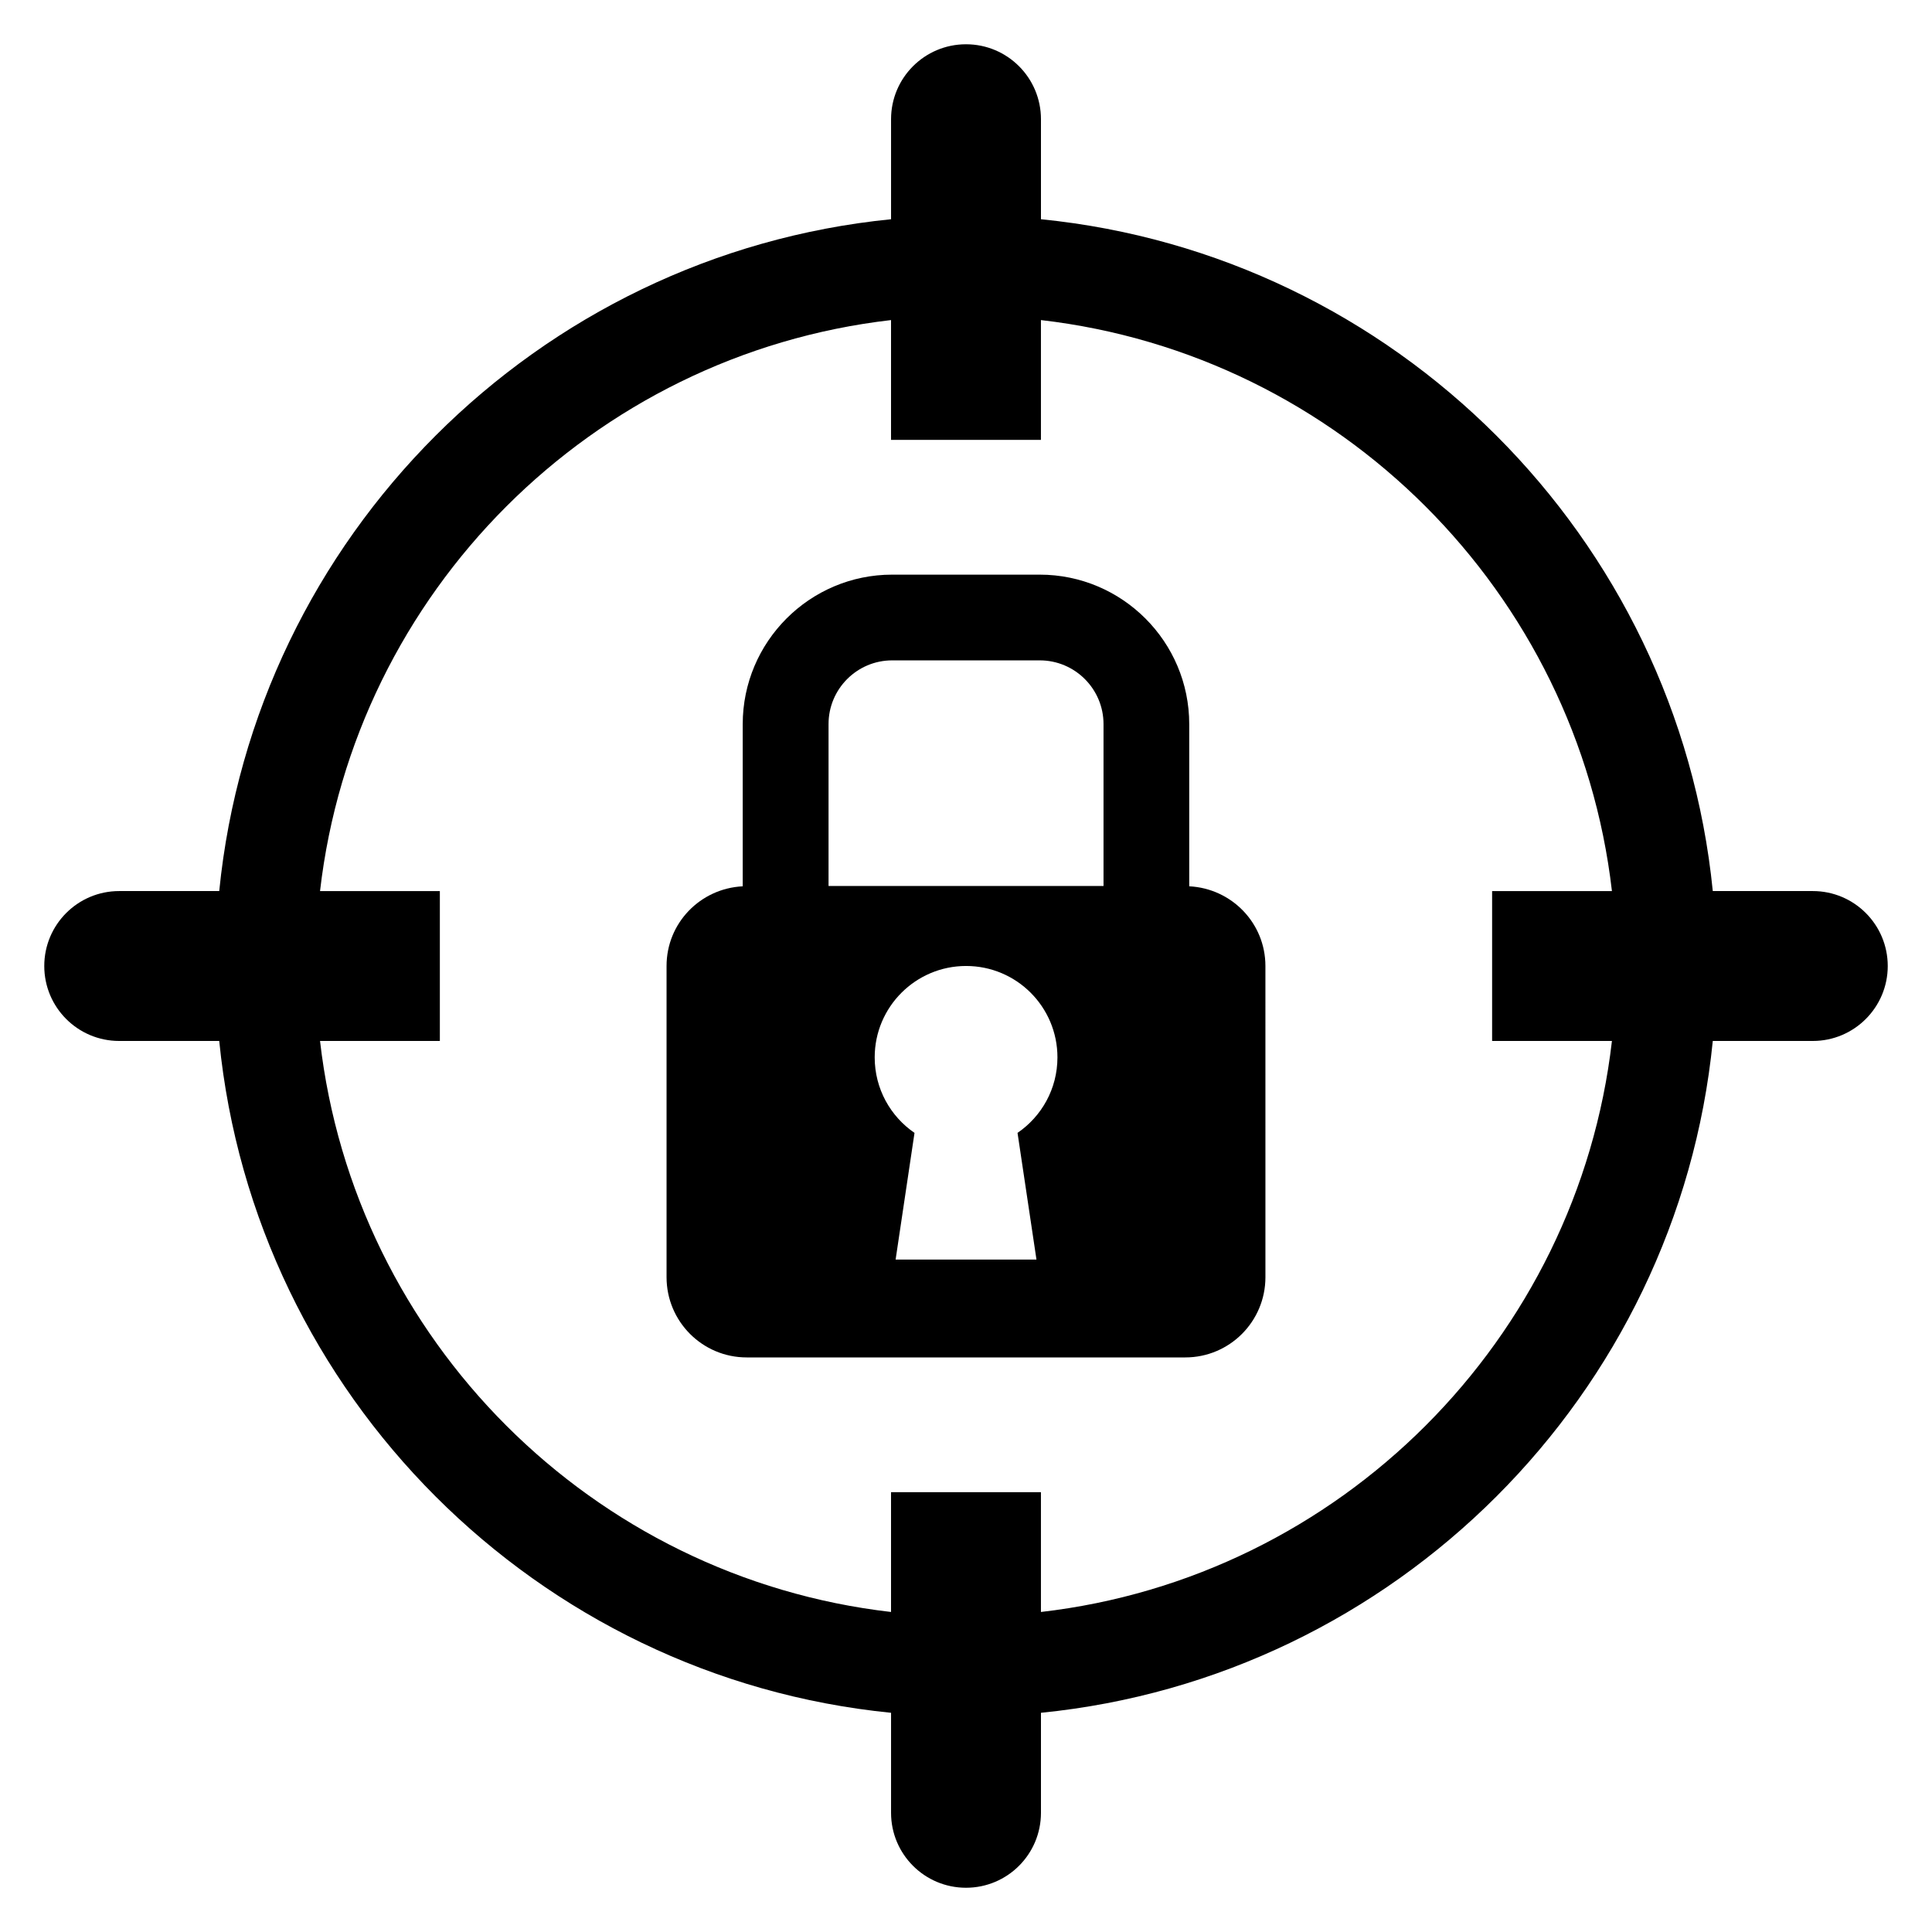
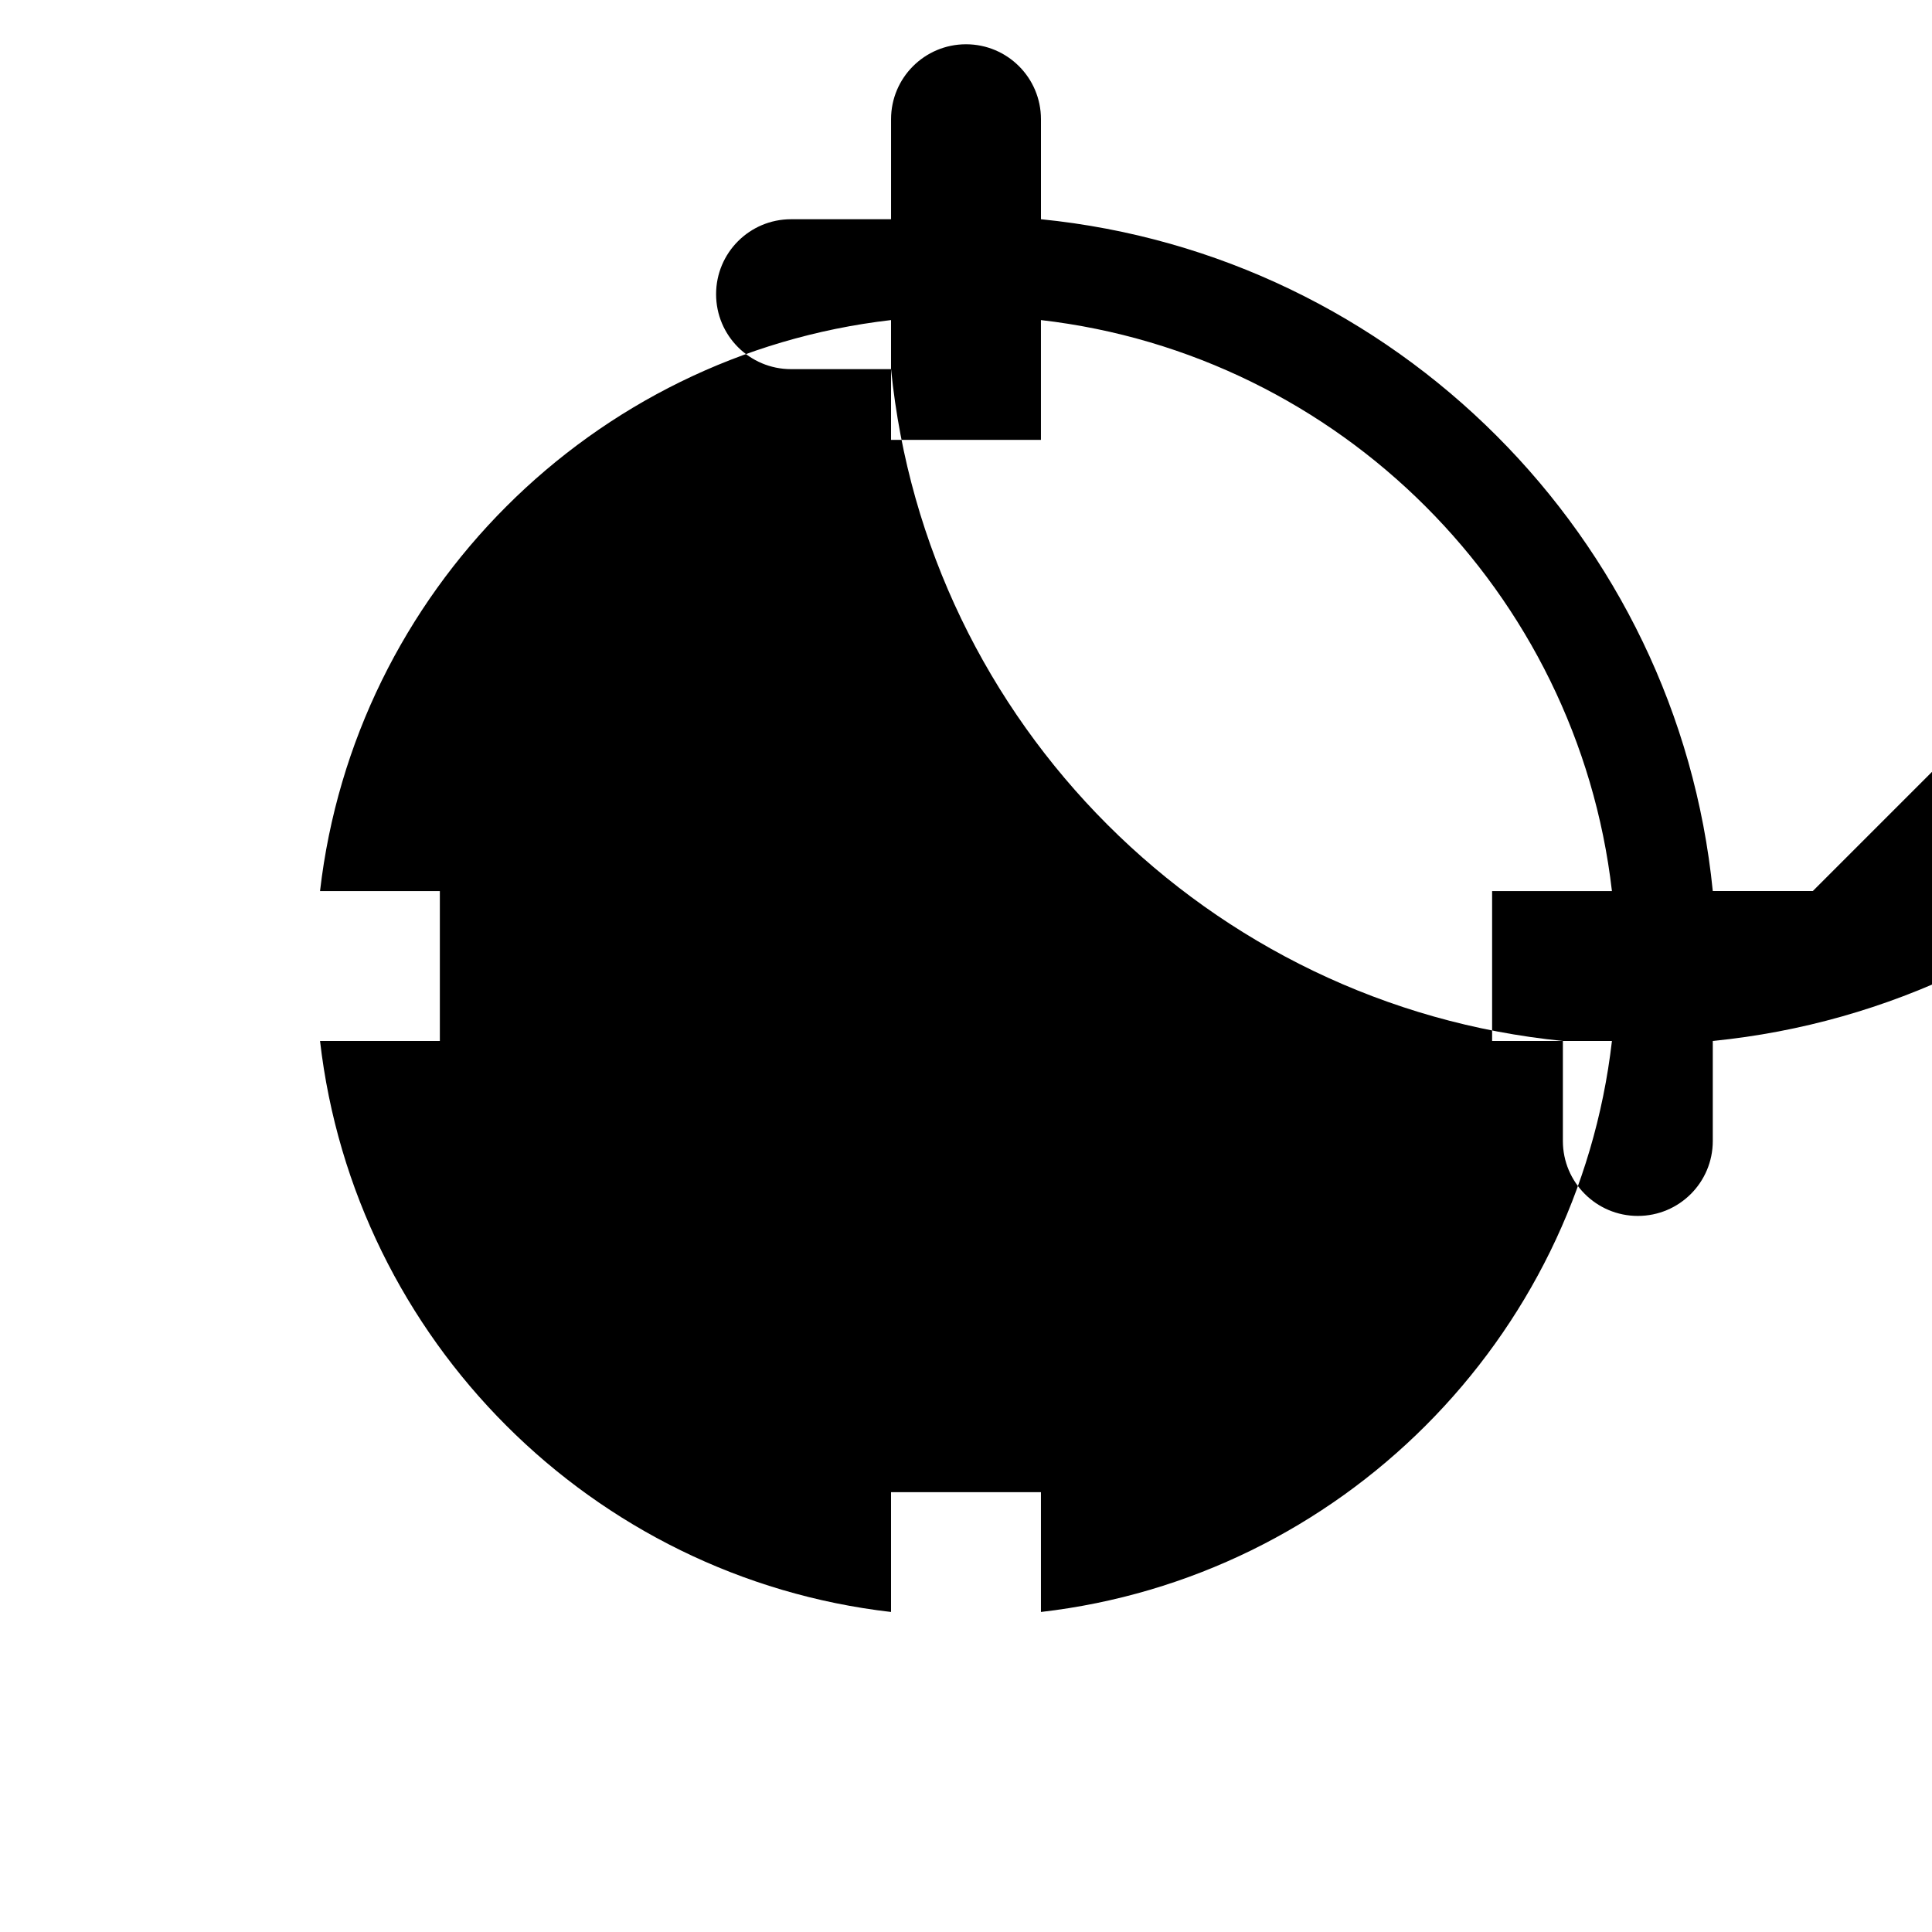
<svg xmlns="http://www.w3.org/2000/svg" fill="#000000" width="800px" height="800px" version="1.1" viewBox="144 144 512 512">
  <g>
-     <path d="m459.16 378.88v-42.961c0-21.863-17.77-39.633-39.633-39.633h-39.098c-21.832 0-39.602 17.77-39.602 39.633v42.961c-11.238 0.566-20.184 9.727-20.184 21.113v82.473c0 11.754 9.512 21.266 21.238 21.266h116.23c11.727 0 21.238-9.512 21.238-21.266l-0.004-82.469c0-11.359-8.945-20.551-20.184-21.117zm-78.715-59.875h39.098c9.328 0 16.902 7.574 16.902 16.902v42.887h-72.871v-42.887c-0.016-9.332 7.559-16.902 16.871-16.902zm38.23 158.79h-37.328l5.008-33.57c-6.352-4.352-10.551-11.664-10.551-20.016 0-13.359 10.855-24.215 24.215-24.215 13.391 0 24.215 10.855 24.215 24.215 0 8.352-4.199 15.648-10.578 20.016z" />
-     <path d="m624.41 380.14h-26.504c-9.355-93.832-84.211-168.68-178.04-178.04v-26.504c0-10.977-8.887-19.863-19.863-19.863-10.977 0-19.863 8.887-19.863 19.863v26.504c-93.828 9.359-168.68 84.211-178.04 178.04h-26.504c-10.977 0-19.863 8.887-19.863 19.863s8.887 19.863 19.863 19.863h26.504c9.359 93.859 84.211 168.71 178.04 178.04v26.504c0 10.977 8.887 19.863 19.863 19.863s19.863-8.887 19.863-19.863v-26.504c93.859-9.359 168.71-84.211 178.04-178.04h26.504c10.977 0 19.863-8.914 19.863-19.863-0.004-10.977-8.891-19.863-19.867-19.863zm-204.55 191.05v-31.754h-39.727v31.754c-79.219-9.129-142.2-72.105-151.32-151.32h31.754v-39.727h-31.754c9.129-79.203 72.105-142.18 151.32-151.32v31.754h39.727v-31.754c79.203 9.16 142.18 72.105 151.32 151.32h-31.754v39.727h31.754c-9.125 79.188-72.102 142.2-151.32 151.32z" />
+     <path d="m624.41 380.14h-26.504c-9.355-93.832-84.211-168.68-178.04-178.04v-26.504c0-10.977-8.887-19.863-19.863-19.863-10.977 0-19.863 8.887-19.863 19.863v26.504h-26.504c-10.977 0-19.863 8.887-19.863 19.863s8.887 19.863 19.863 19.863h26.504c9.359 93.859 84.211 168.71 178.04 178.04v26.504c0 10.977 8.887 19.863 19.863 19.863s19.863-8.887 19.863-19.863v-26.504c93.859-9.359 168.71-84.211 178.04-178.04h26.504c10.977 0 19.863-8.914 19.863-19.863-0.004-10.977-8.891-19.863-19.867-19.863zm-204.55 191.05v-31.754h-39.727v31.754c-79.219-9.129-142.2-72.105-151.32-151.32h31.754v-39.727h-31.754c9.129-79.203 72.105-142.18 151.32-151.32v31.754h39.727v-31.754c79.203 9.16 142.18 72.105 151.32 151.32h-31.754v39.727h31.754c-9.125 79.188-72.102 142.2-151.32 151.32z" />
  </g>
</svg>